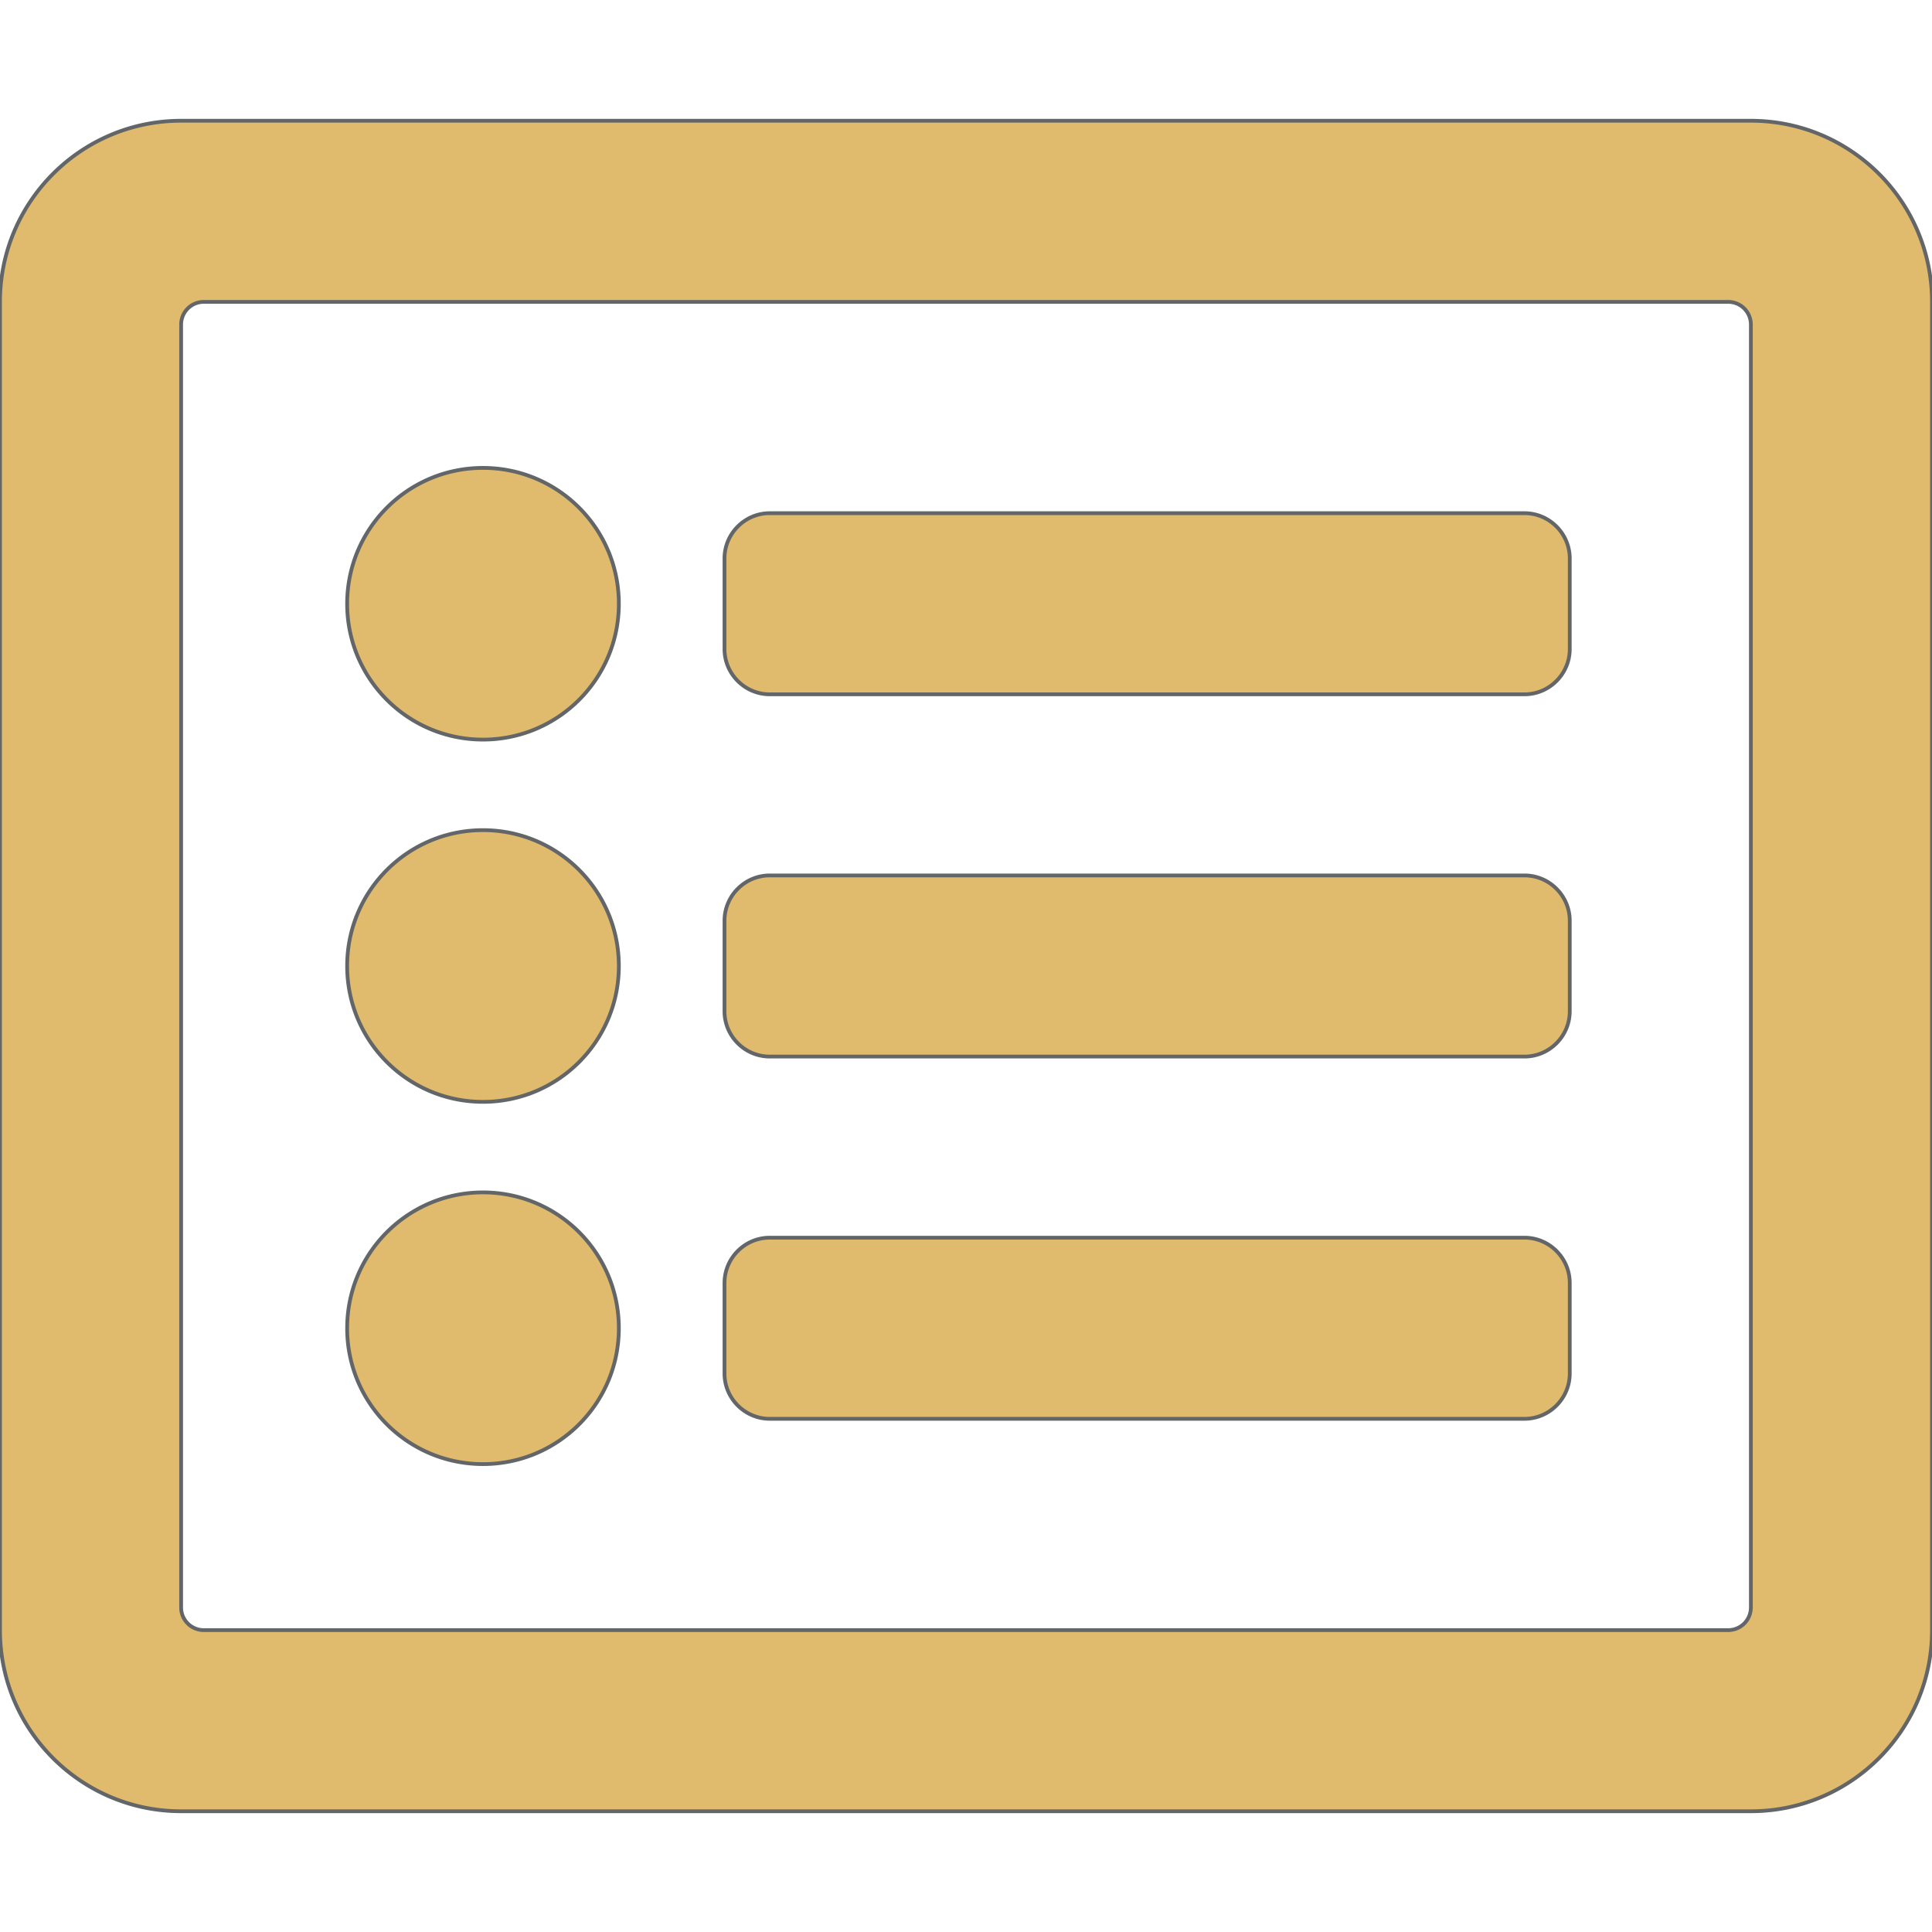
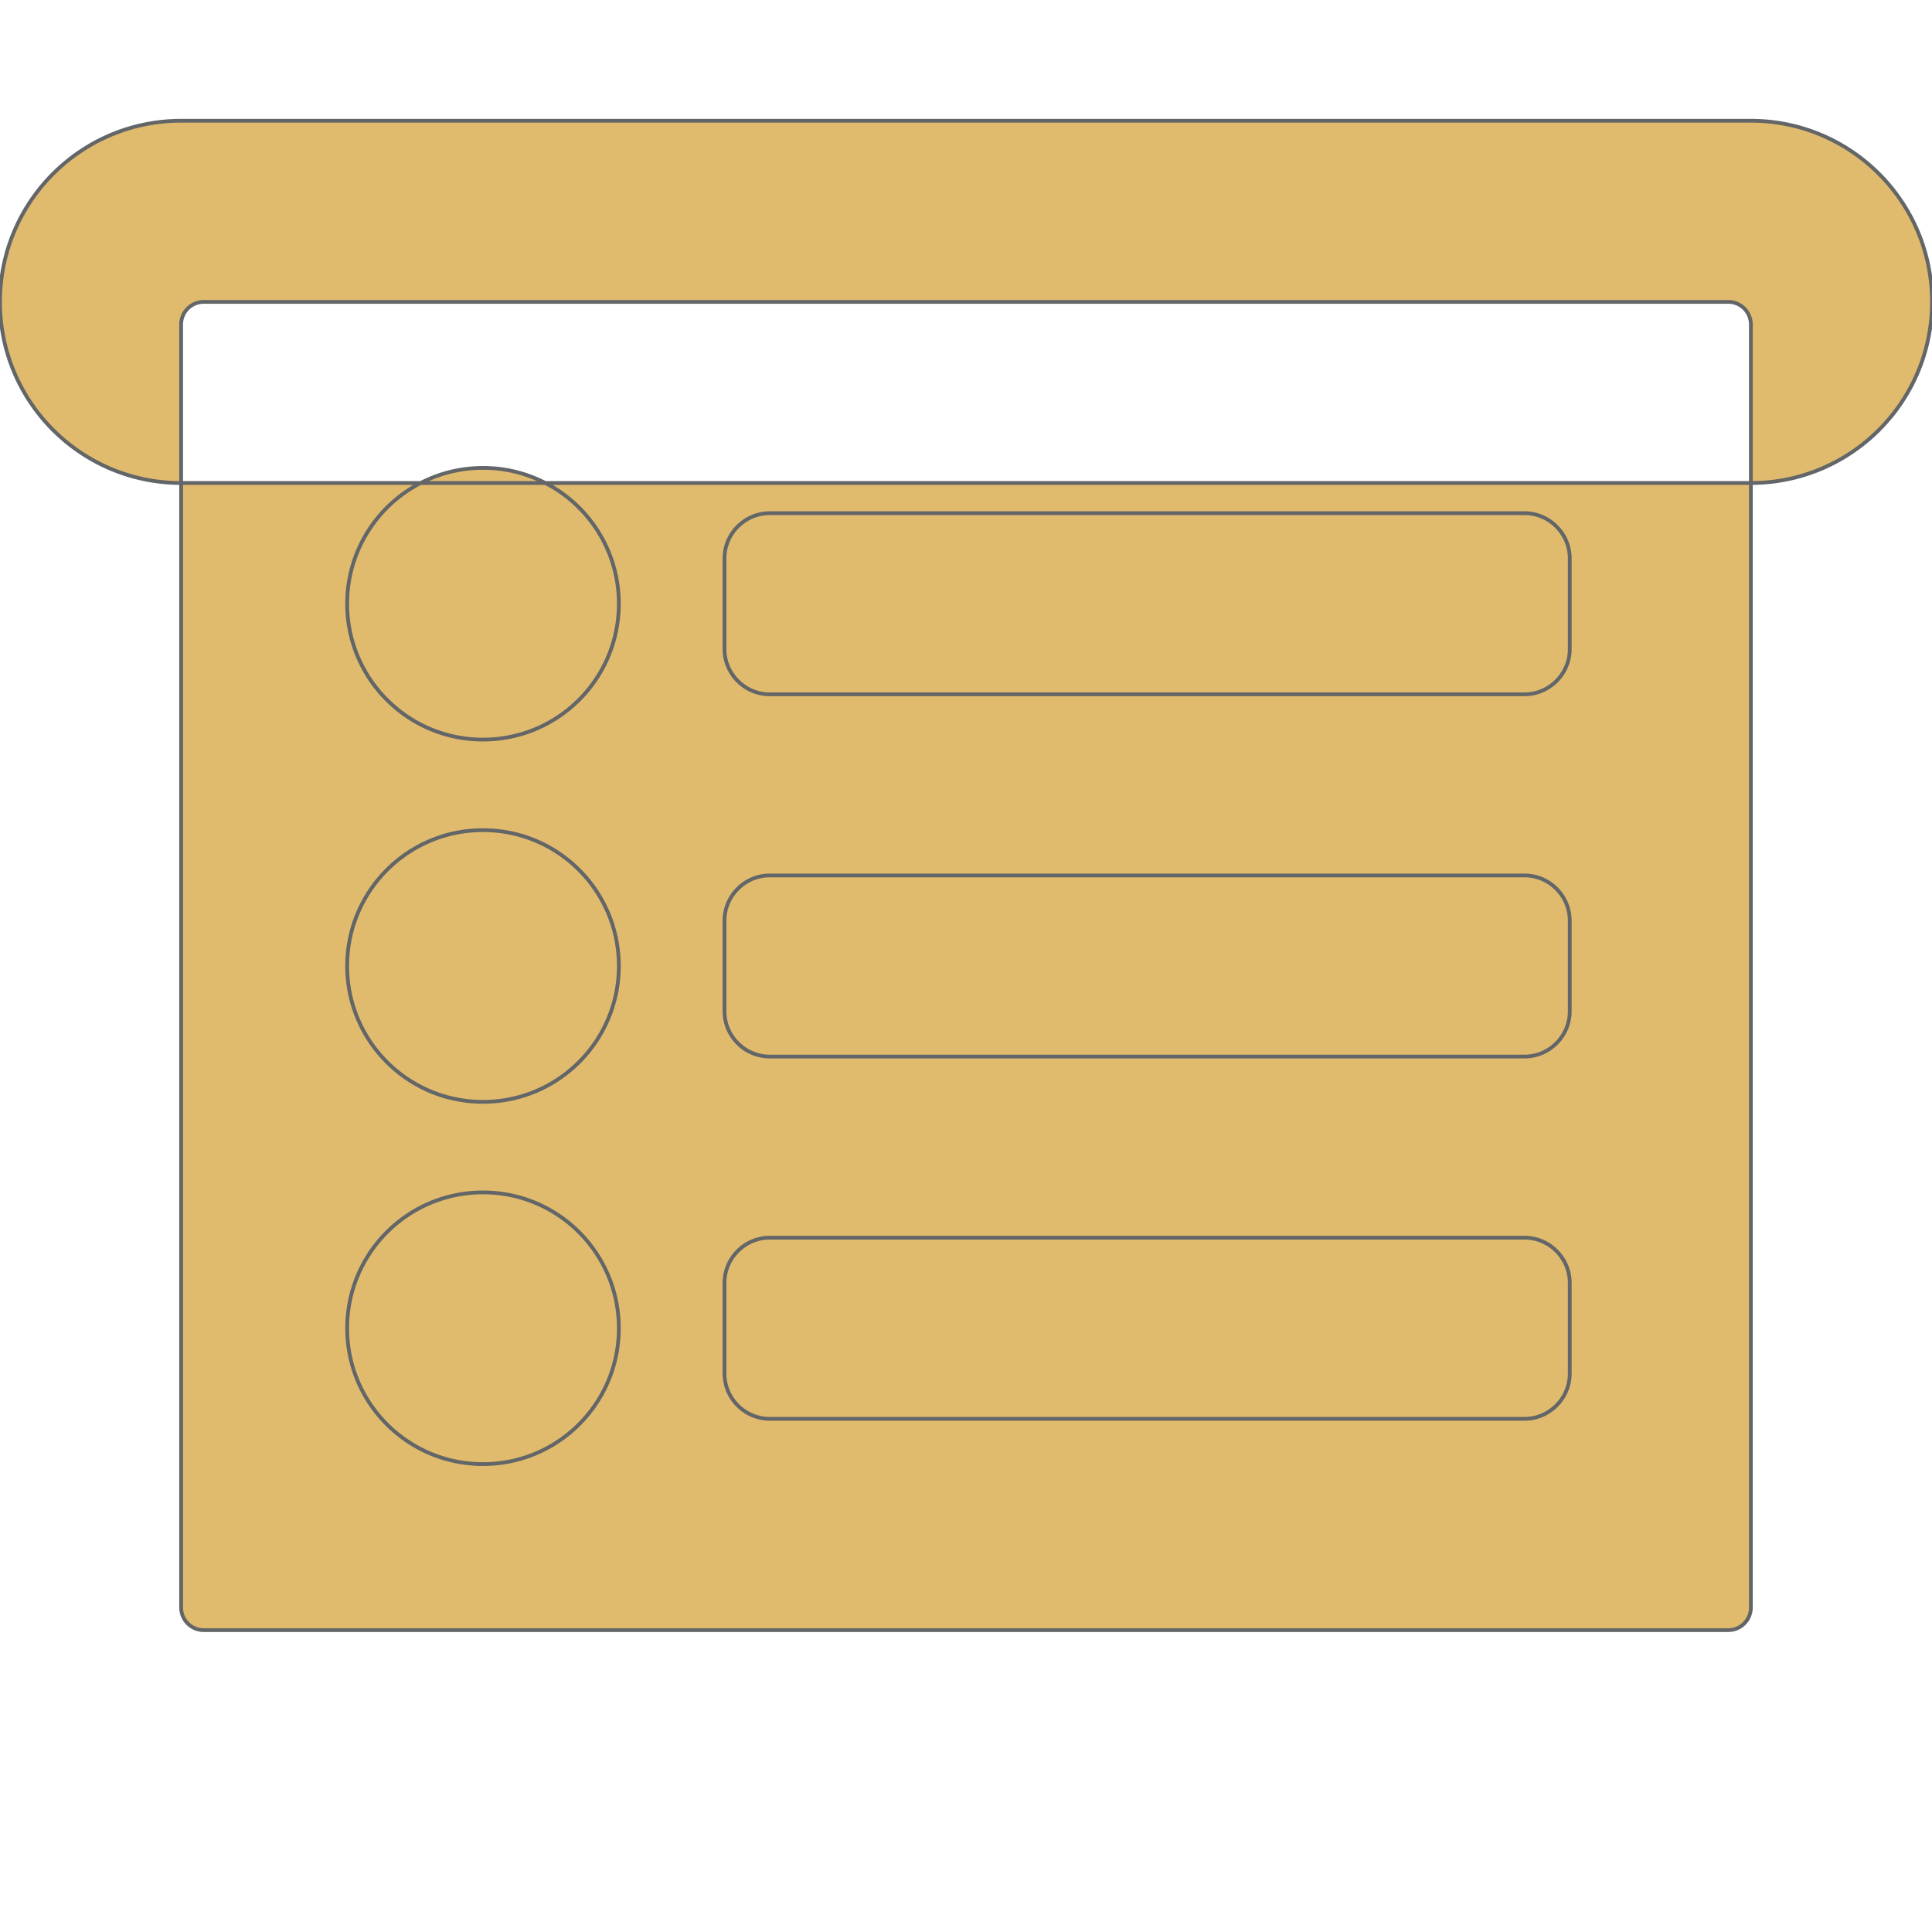
<svg xmlns="http://www.w3.org/2000/svg" stroke="#636668" fill="#e1bb6d" viewBox="0 0 512 512">
-   <path d="M464 32H48C21.5 32 0 53.5 0 80v352c0 26.5 21.5 48 48 48h416c26.5 0 48-21.5 48-48V80c0-26.5-21.5-48-48-48zm-6 400H54a6 6 0 0 1 -6-6V86a6 6 0 0 1 6-6h404a6 6 0 0 1 6 6v340a6 6 0 0 1 -6 6zm-42-92v24c0 6.6-5.4 12-12 12H204c-6.6 0-12-5.4-12-12v-24c0-6.6 5.4-12 12-12h200c6.6 0 12 5.4 12 12zm0-96v24c0 6.6-5.4 12-12 12H204c-6.6 0-12-5.4-12-12v-24c0-6.6 5.4-12 12-12h200c6.6 0 12 5.4 12 12zm0-96v24c0 6.6-5.4 12-12 12H204c-6.6 0-12-5.4-12-12v-24c0-6.6 5.4-12 12-12h200c6.6 0 12 5.4 12 12zm-252 12c0 19.9-16.1 36-36 36s-36-16.1-36-36 16.1-36 36-36 36 16.1 36 36zm0 96c0 19.9-16.1 36-36 36s-36-16.1-36-36 16.1-36 36-36 36 16.1 36 36zm0 96c0 19.9-16.1 36-36 36s-36-16.1-36-36 16.1-36 36-36 36 16.1 36 36z" />
+   <path d="M464 32H48C21.5 32 0 53.5 0 80c0 26.5 21.5 48 48 48h416c26.5 0 48-21.5 48-48V80c0-26.5-21.5-48-48-48zm-6 400H54a6 6 0 0 1 -6-6V86a6 6 0 0 1 6-6h404a6 6 0 0 1 6 6v340a6 6 0 0 1 -6 6zm-42-92v24c0 6.6-5.4 12-12 12H204c-6.6 0-12-5.4-12-12v-24c0-6.6 5.4-12 12-12h200c6.6 0 12 5.4 12 12zm0-96v24c0 6.6-5.4 12-12 12H204c-6.6 0-12-5.4-12-12v-24c0-6.6 5.4-12 12-12h200c6.6 0 12 5.4 12 12zm0-96v24c0 6.6-5.4 12-12 12H204c-6.6 0-12-5.4-12-12v-24c0-6.6 5.4-12 12-12h200c6.6 0 12 5.4 12 12zm-252 12c0 19.9-16.1 36-36 36s-36-16.1-36-36 16.1-36 36-36 36 16.1 36 36zm0 96c0 19.9-16.1 36-36 36s-36-16.1-36-36 16.1-36 36-36 36 16.1 36 36zm0 96c0 19.9-16.1 36-36 36s-36-16.1-36-36 16.1-36 36-36 36 16.1 36 36z" />
</svg>